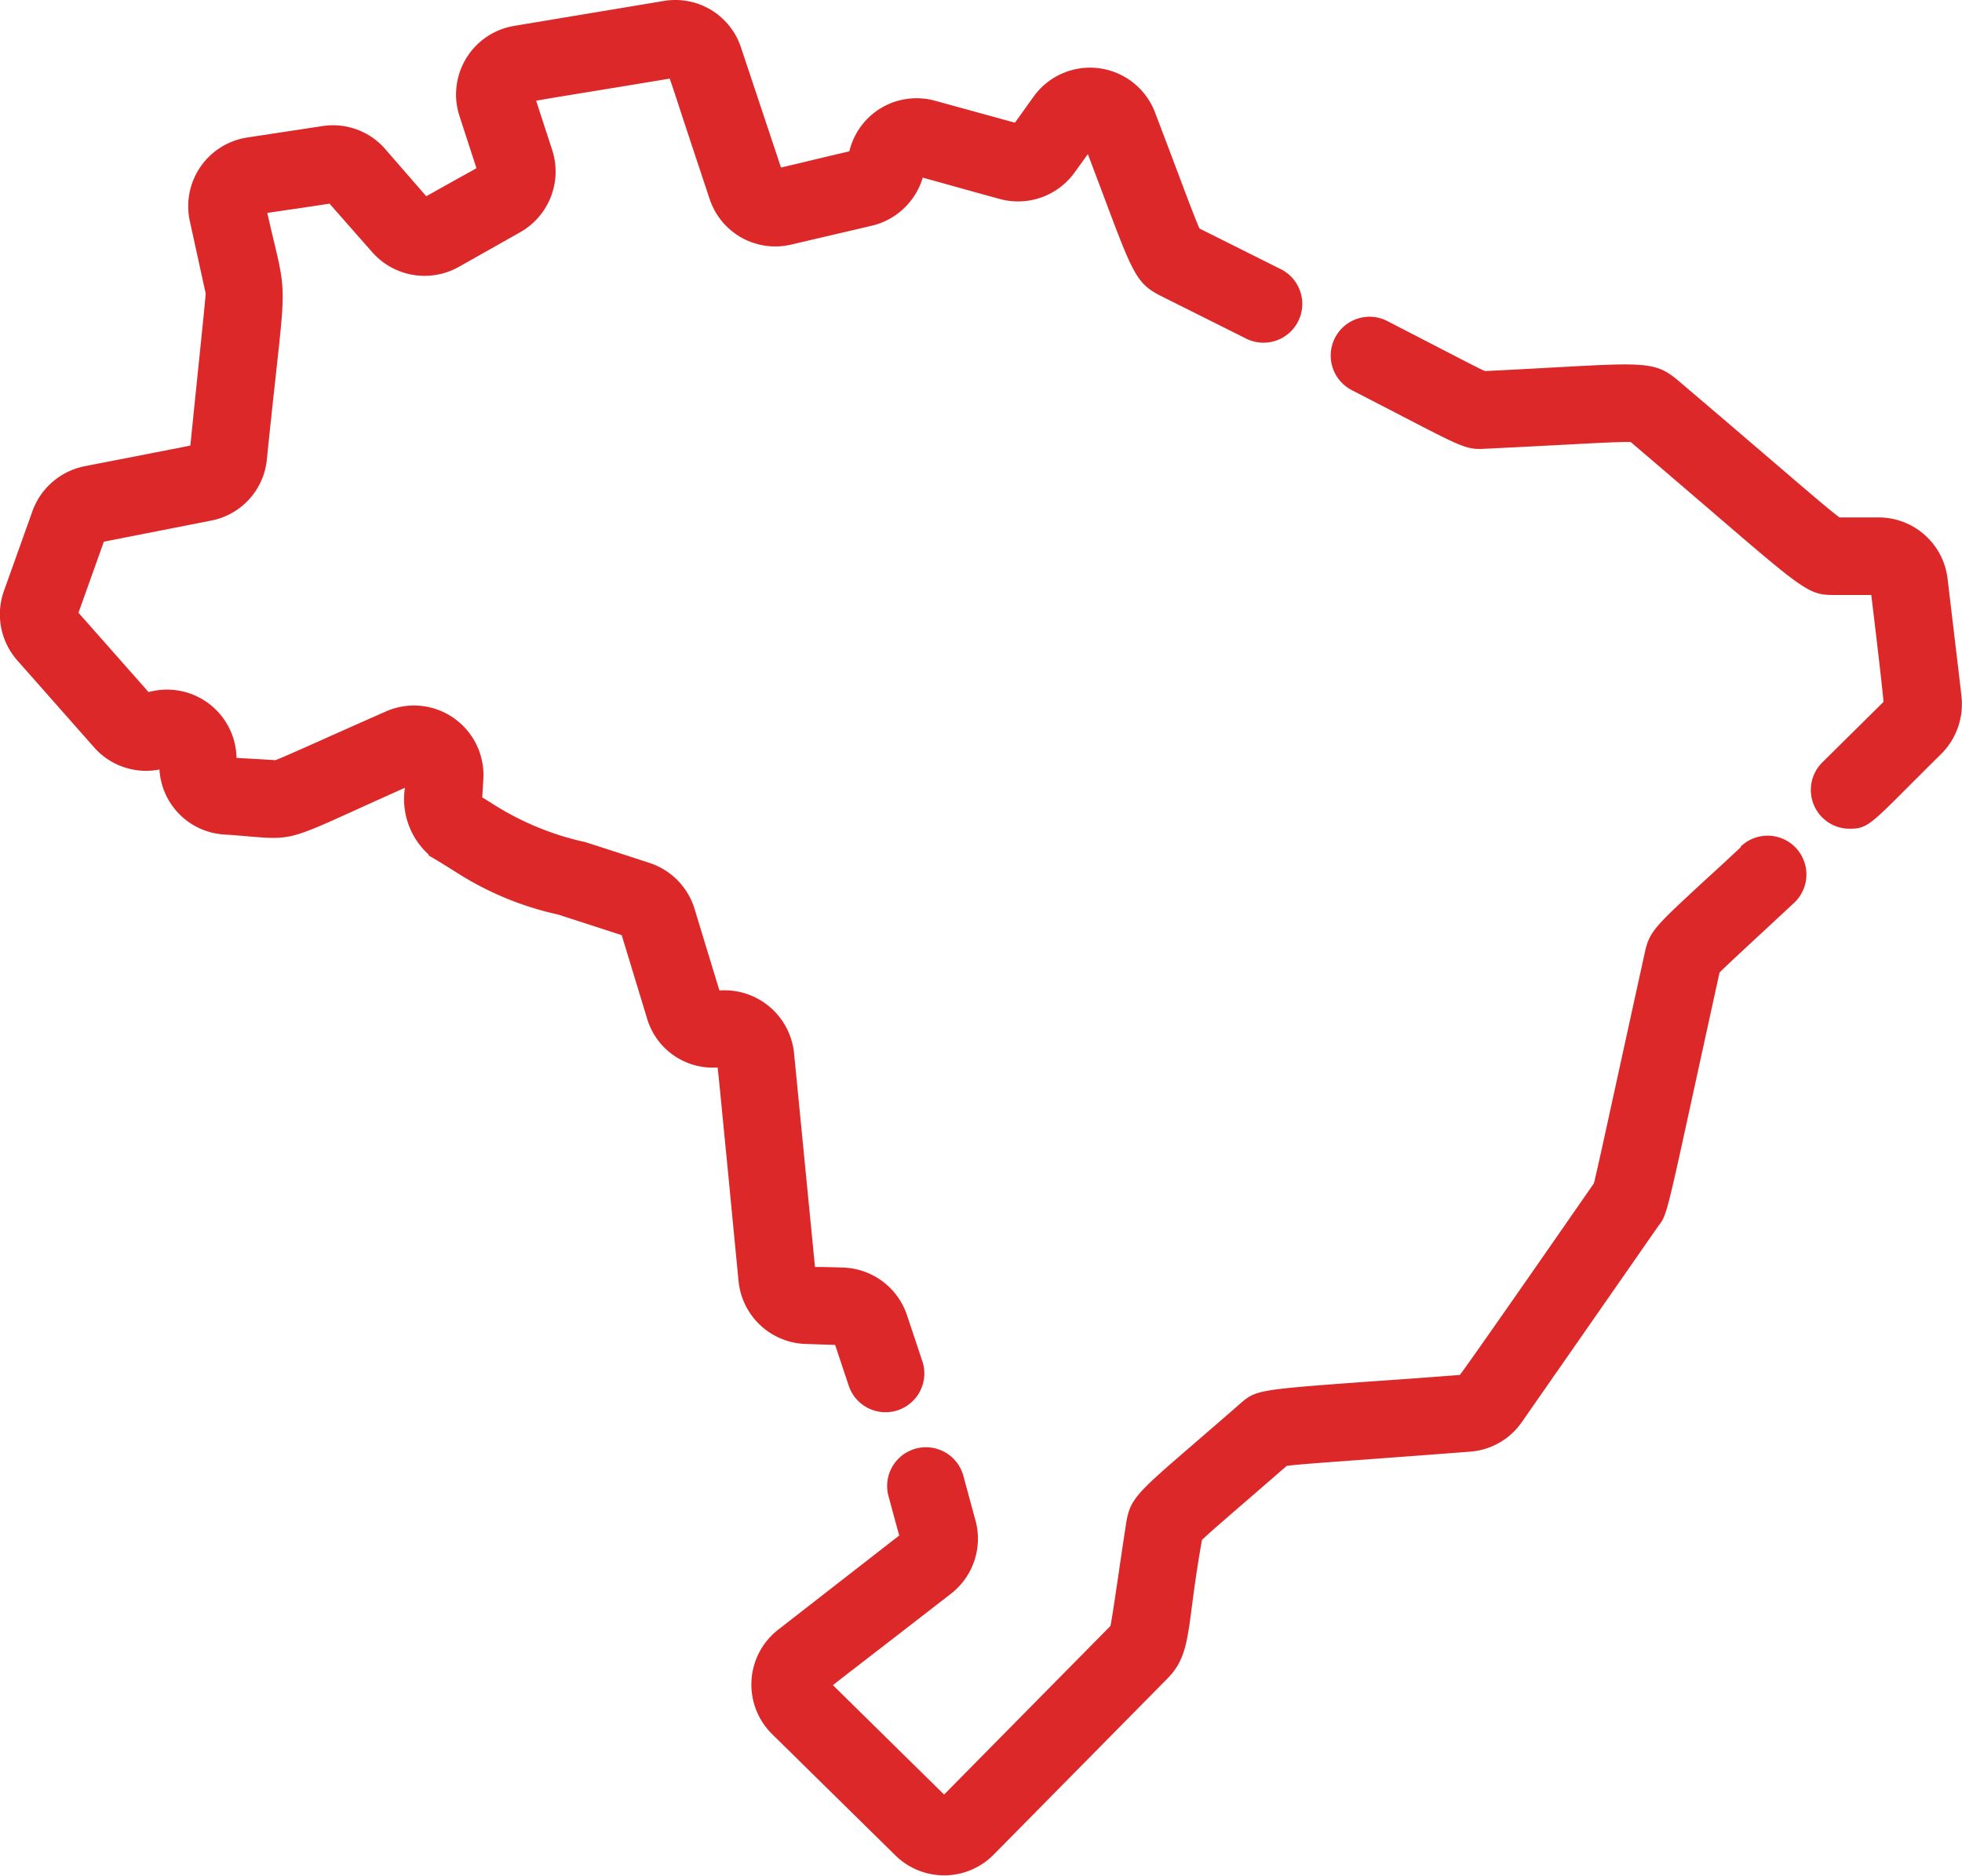
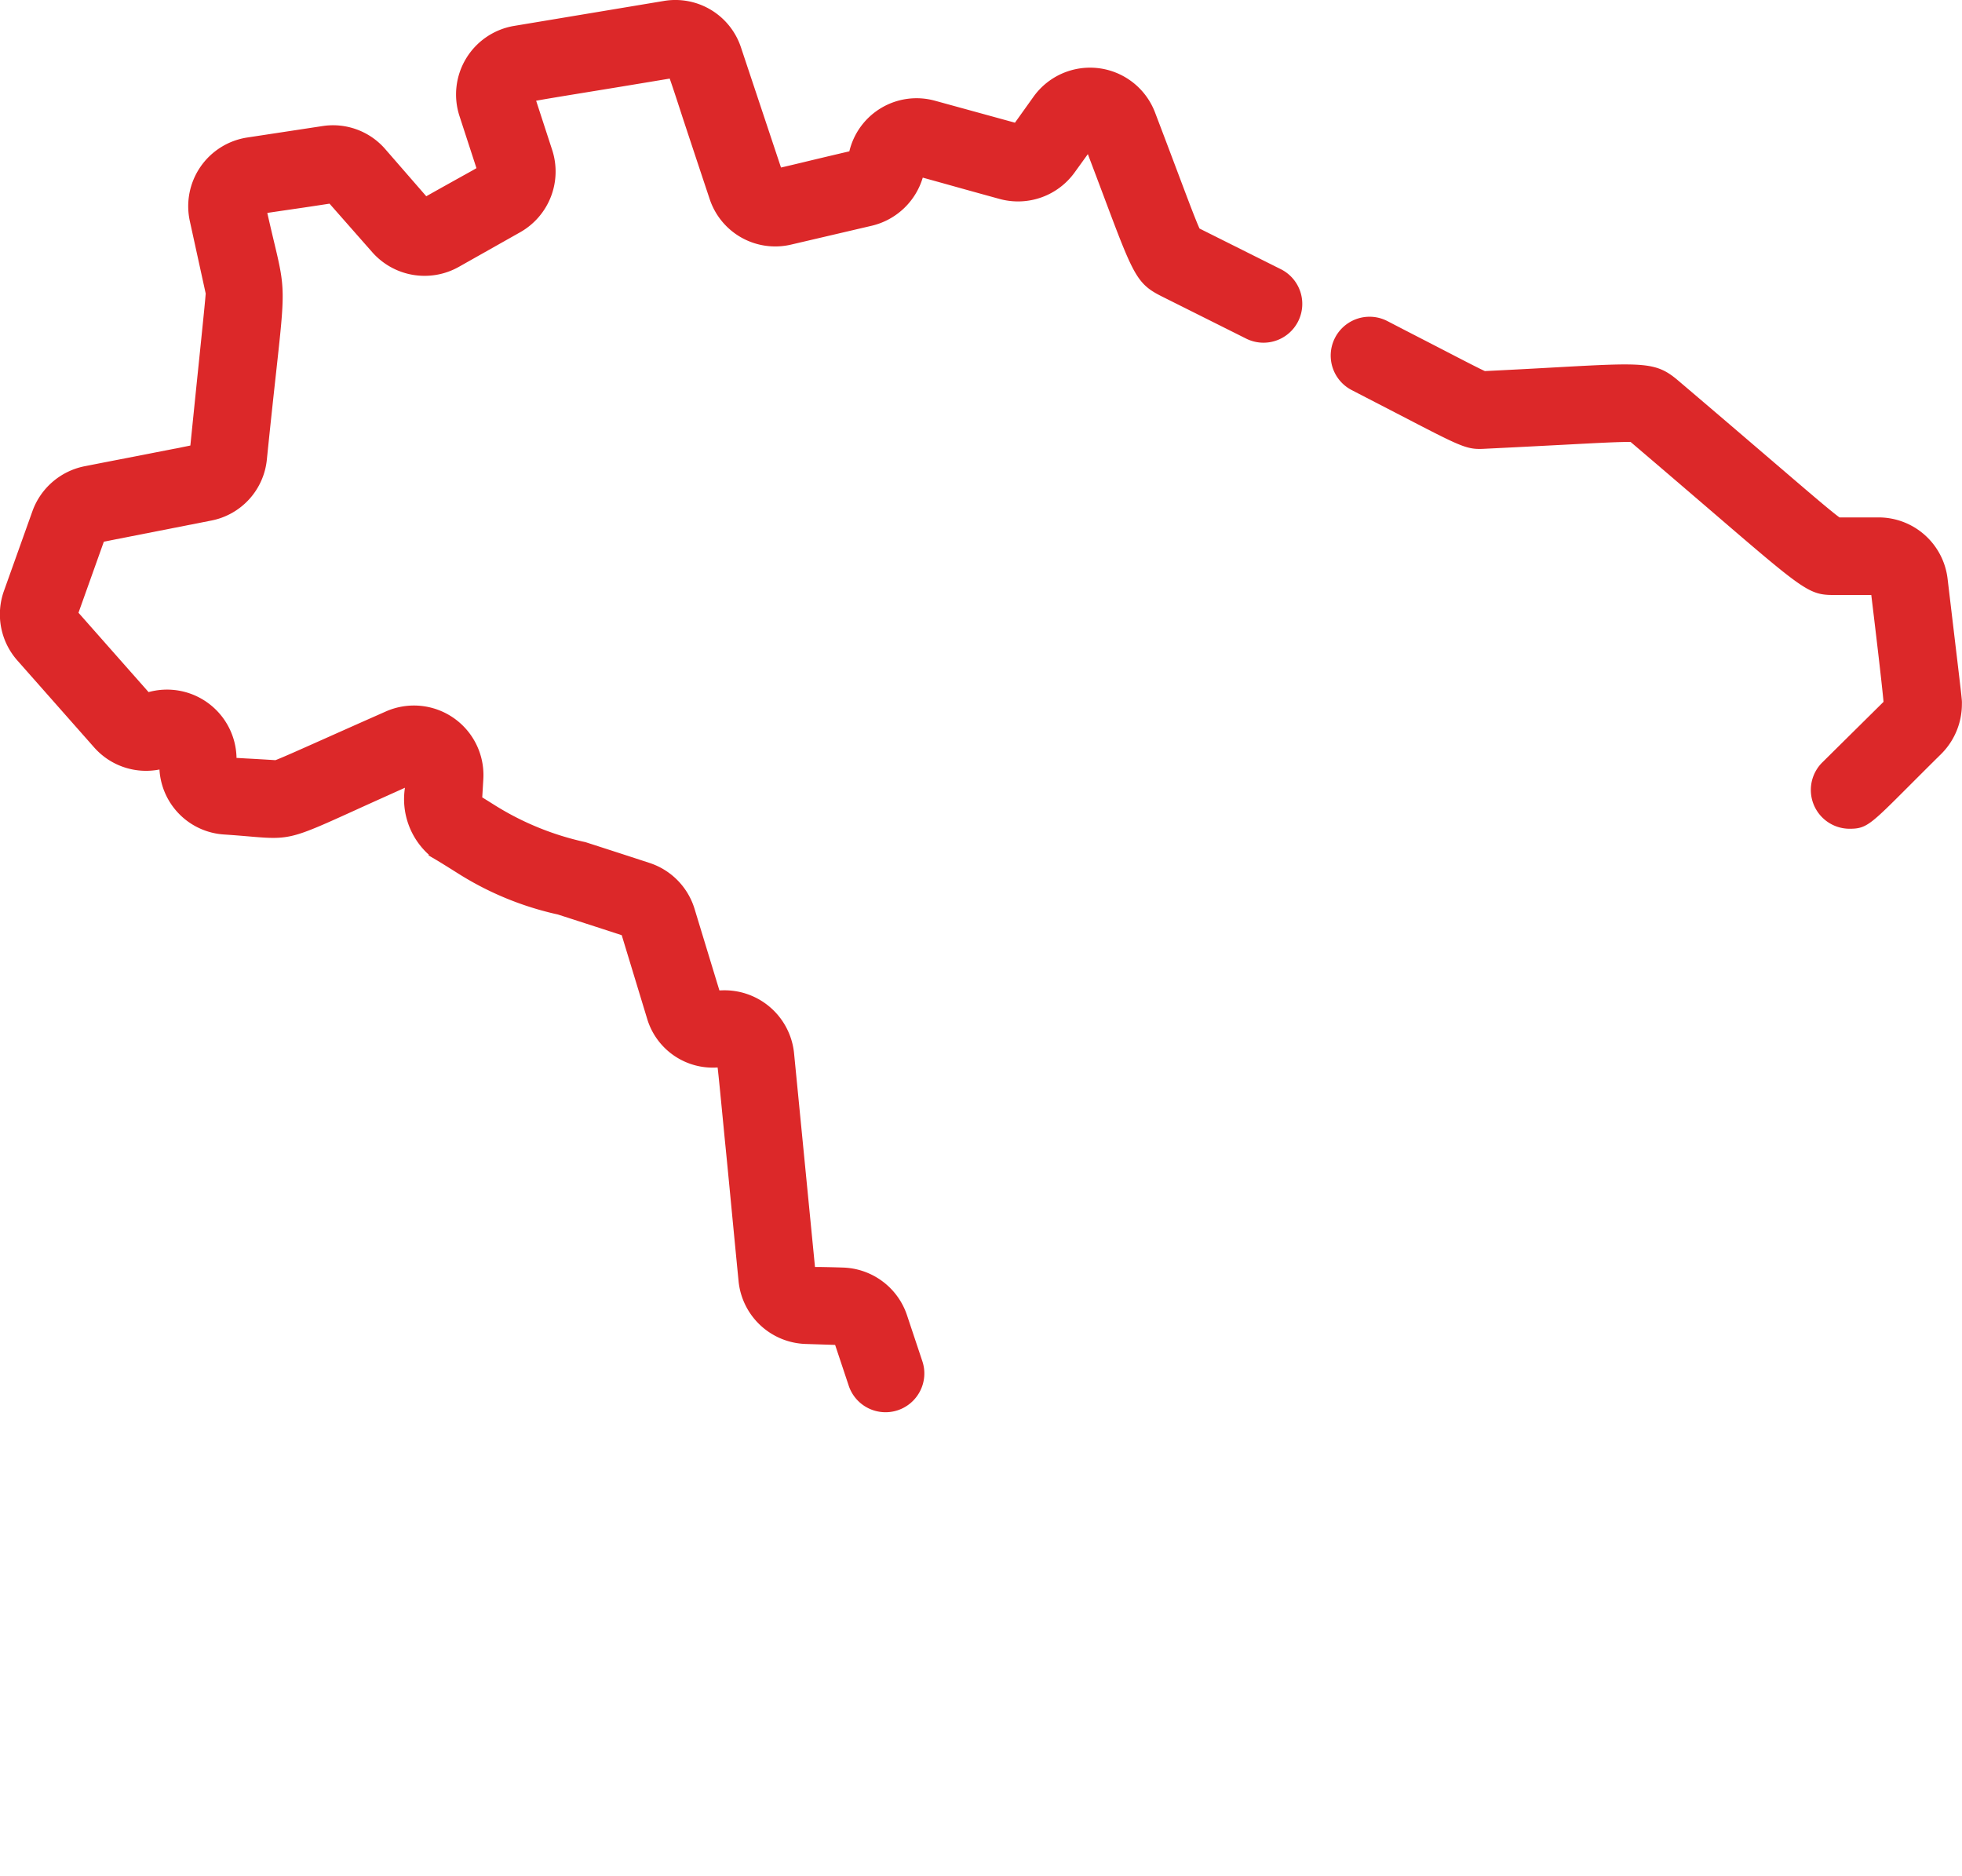
<svg xmlns="http://www.w3.org/2000/svg" height="57" viewBox="0 0 59.624 57" width="59.624">
  <g fill="#dc2829">
    <path d="m62.671 567.677.9.029.413 1.239a1.179 1.179 0 0 0 2.173.155 1.17 1.17 0 0 0 .064-.9l-.467-1.4a2.12 2.12 0 0 0 -1.936-1.444c-.293-.01-.511-.014-.672-.017h-.187l-.637-6.505a2.124 2.124 0 0 0 -2.221-1.9h-.047c-.186-.608-.749-2.457-.755-2.478a2.118 2.118 0 0 0 -1.364-1.393c-.807-.264-1.442-.469-1.951-.633a8.653 8.653 0 0 1 -2.744-1.115c-.112-.07-.24-.151-.393-.245l.033-.554a2.112 2.112 0 0 0 -2.964-2.056c-.758.335-1.368.607-1.854.824-.81.361-1.292.576-1.5.655-.38-.024-.661-.04-.87-.051l-.313-.018v-.035a2.113 2.113 0 0 0 -2.672-1.964l-2.13-2.411.771-2.16 3.259-.64a2.1 2.1 0 0 0 1.695-1.86c.113-1.11.206-1.962.28-2.634.274-2.5.28-2.545-.062-3.974-.058-.243-.126-.529-.205-.88.133-.021.321-.048.551-.082.319-.046.754-.109 1.34-.2l1.294 1.47a2.121 2.121 0 0 0 2.631.453l1.872-1.056a2.119 2.119 0 0 0 .971-2.494l-.489-1.5c.267-.05.763-.131 1.515-.254.62-.1 1.445-.236 2.544-.419.071.2.2.589.4 1.207.188.568.448 1.355.812 2.446a2.1 2.1 0 0 0 2.485 1.389l2.443-.571a2.127 2.127 0 0 0 1.55-1.462l.577.16c.389.109.949.266 1.762.489a2.12 2.12 0 0 0 2.278-.809l.4-.554c.186.489.346.915.486 1.287.9 2.4 1 2.655 1.763 3.037l2.545 1.273a1.179 1.179 0 1 0 1.054-2.109l-2.454-1.227c-.113-.246-.333-.829-.646-1.661-.192-.51-.426-1.131-.708-1.87a2.113 2.113 0 0 0 -3.692-.473l-.563.788-2.426-.666a2.1 2.1 0 0 0 -2.607 1.536c-.646.151-1.113.263-1.453.345-.275.066-.486.116-.624.147l-1.215-3.645a2.1 2.1 0 0 0 -2.351-1.415l-4.544.757a2.113 2.113 0 0 0 -1.661 2.738l.516 1.584c-.1.061-.265.15-.473.266-.25.139-.59.328-1.052.588l-1.246-1.432a2.1 2.1 0 0 0 -1.911-.7l-2.282.347a2.112 2.112 0 0 0 -1.746 2.541l.482 2.2c-.015.21-.074.788-.194 1.958-.069.667-.158 1.535-.272 2.66-.183.039-.531.107-1.063.21-.5.1-1.193.231-2.154.42a2.126 2.126 0 0 0 -1.582 1.363l-.867 2.427a2.114 2.114 0 0 0 .407 2.109l2.332 2.64a2.105 2.105 0 0 0 1.988.675 2.1 2.1 0 0 0 1.972 1.975c.317.021.571.043.784.061 1.2.105 1.276.071 3.222-.813.4-.183.886-.4 1.482-.669a2.269 2.269 0 0 0 .728 2.036l-.013.018.287.169c.254.155.452.28.617.384a9.489 9.489 0 0 0 3.028 1.244c.512.165 1.147.37 1.941.629l.769 2.528a2.082 2.082 0 0 0 2.145 1.491c.036.3.1.974.223 2.237.1.985.227 2.355.414 4.259a2.117 2.117 0 0 0 2.034 1.905z" transform="translate(-38.192 -526.842)" />
-     <path d="m142.488 609.8c-.424.4-.781.726-1.082 1-1.568 1.449-1.7 1.568-1.842 2.234-.373 1.7-.661 3.012-.882 4.023-.391 1.791-.583 2.666-.659 2.959-.375.541-3.537 5.1-4.071 5.821-1.1.085-2.006.151-2.745.2-3.454.254-3.454.254-3.965.7l-.033.029c-.505.441-.931.808-1.29 1.118-1.848 1.595-2 1.724-2.119 2.519-.1.641-.177 1.178-.242 1.619-.106.718-.181 1.222-.227 1.443l-5.055 5.122-3.378-3.324c.186-.149.512-.4.993-.771.573-.442 1.4-1.081 2.6-2.012a2.116 2.116 0 0 0 .72-2.291l-.342-1.26a1.179 1.179 0 1 0 -2.275.618l.046.169c.149.55.23.847.273 1l-3.678 2.861a2.113 2.113 0 0 0 -.185 3.173l3.746 3.685a2.113 2.113 0 0 0 2.985-.021l5.287-5.357c.523-.53.595-1.081.738-2.178.068-.522.153-1.168.307-2.027.181-.179.623-.561 1.255-1.107.364-.314.8-.693 1.32-1.144.317-.044 1.119-.1 2.475-.2.81-.06 1.832-.135 3.1-.233a2.1 2.1 0 0 0 1.572-.9l4.152-5.963c.243-.314.243-.314 1.1-4.246.2-.914.447-2.046.755-3.448.154-.159.525-.5 1.055-.994.326-.3.722-.669 1.192-1.107a1.179 1.179 0 1 0 -1.608-1.724z" transform="translate(-89.586 -584.061)" />
    <path d="m188.644 568.138-.244-2.054a2.112 2.112 0 0 0 -2.1-1.864h-1.186c-.3-.22-1.008-.831-2.217-1.866-.7-.6-1.585-1.358-2.684-2.292-.67-.57-1.022-.55-3.742-.4-.586.033-1.287.071-2.133.112-.194-.088-.639-.319-1.329-.676-.433-.224-.973-.5-1.637-.845a1.179 1.179 0 1 0 -1.077 2.1c.6.311 1.1.568 1.507.779 1.915.994 1.993 1.034 2.579 1 .952-.046 1.723-.087 2.345-.119 1.084-.058 1.73-.091 2.042-.085 1.018.867 1.836 1.57 2.5 2.139 2.756 2.368 2.921 2.51 3.665 2.51h.87.278c.237 1.958.345 2.932.372 3.247l-1.859 1.839a1.179 1.179 0 0 0 .828 2.017c.509 0 .63-.122 1.793-1.286.266-.266.59-.591.992-.988a2.136 2.136 0 0 0 .628-1.519c.004-.113.004-.113-.191-1.749z" transform="translate(-129.214 -548.499)" />
  </g>
</svg>